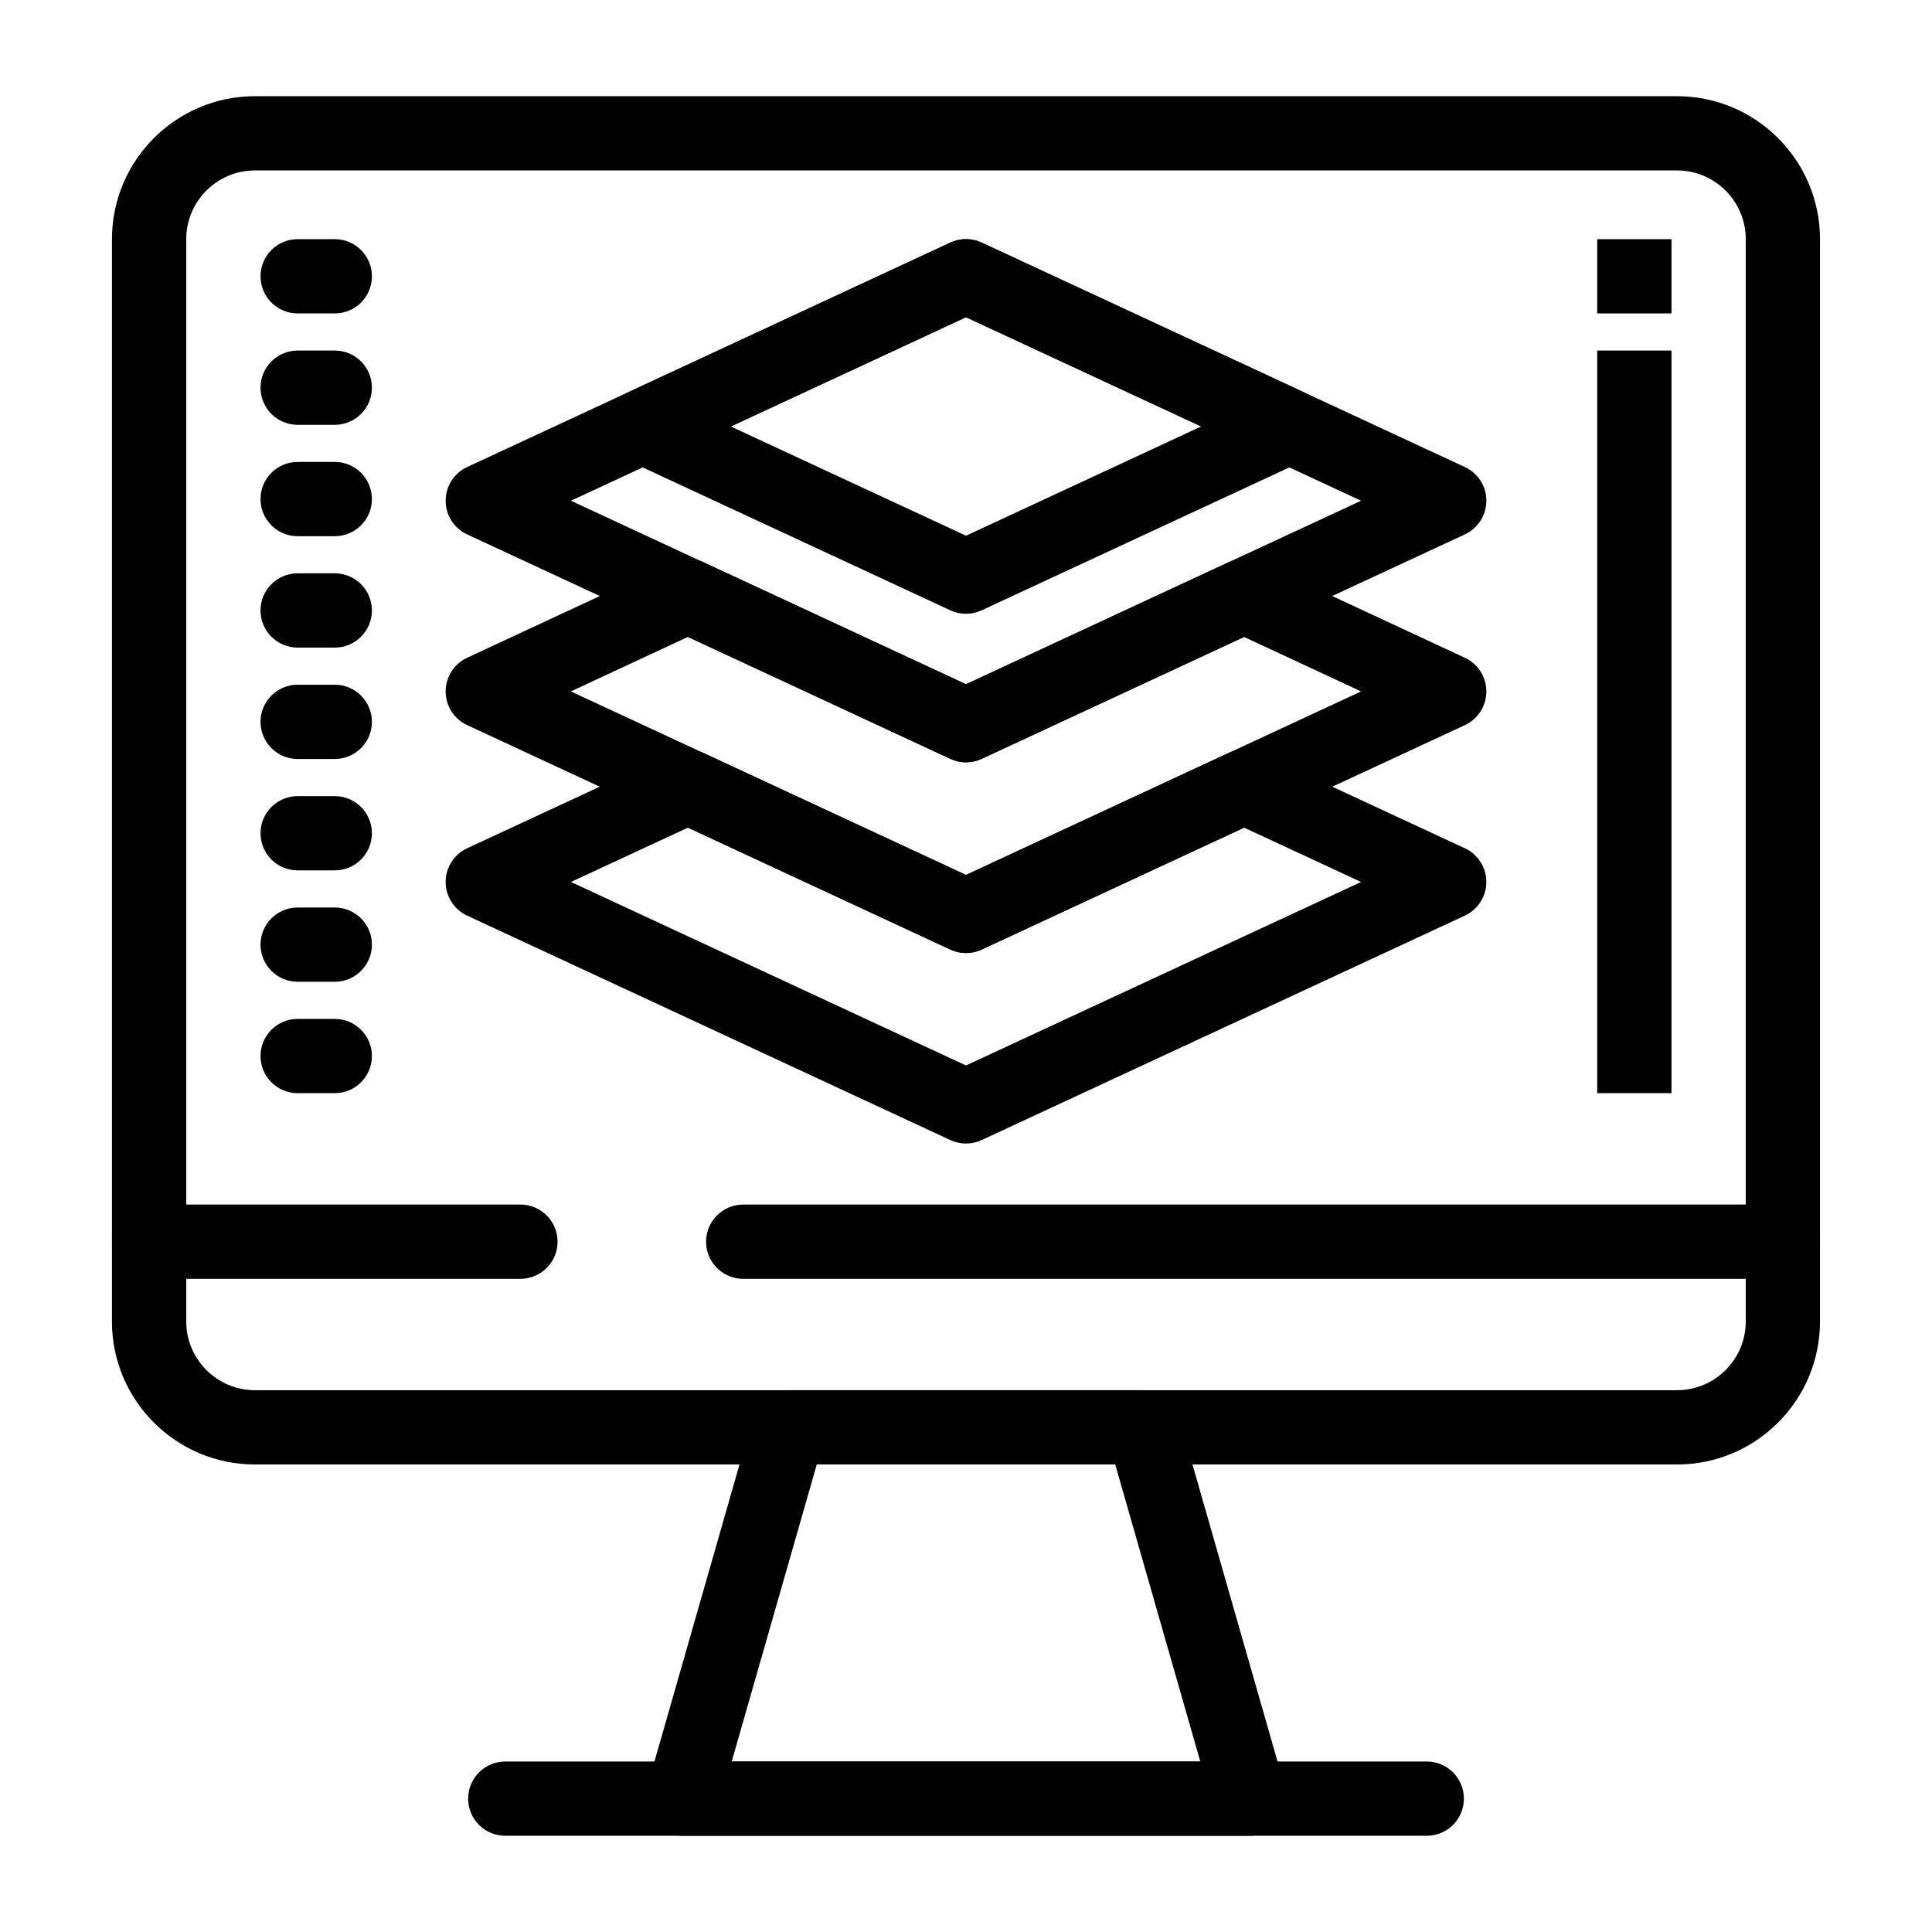
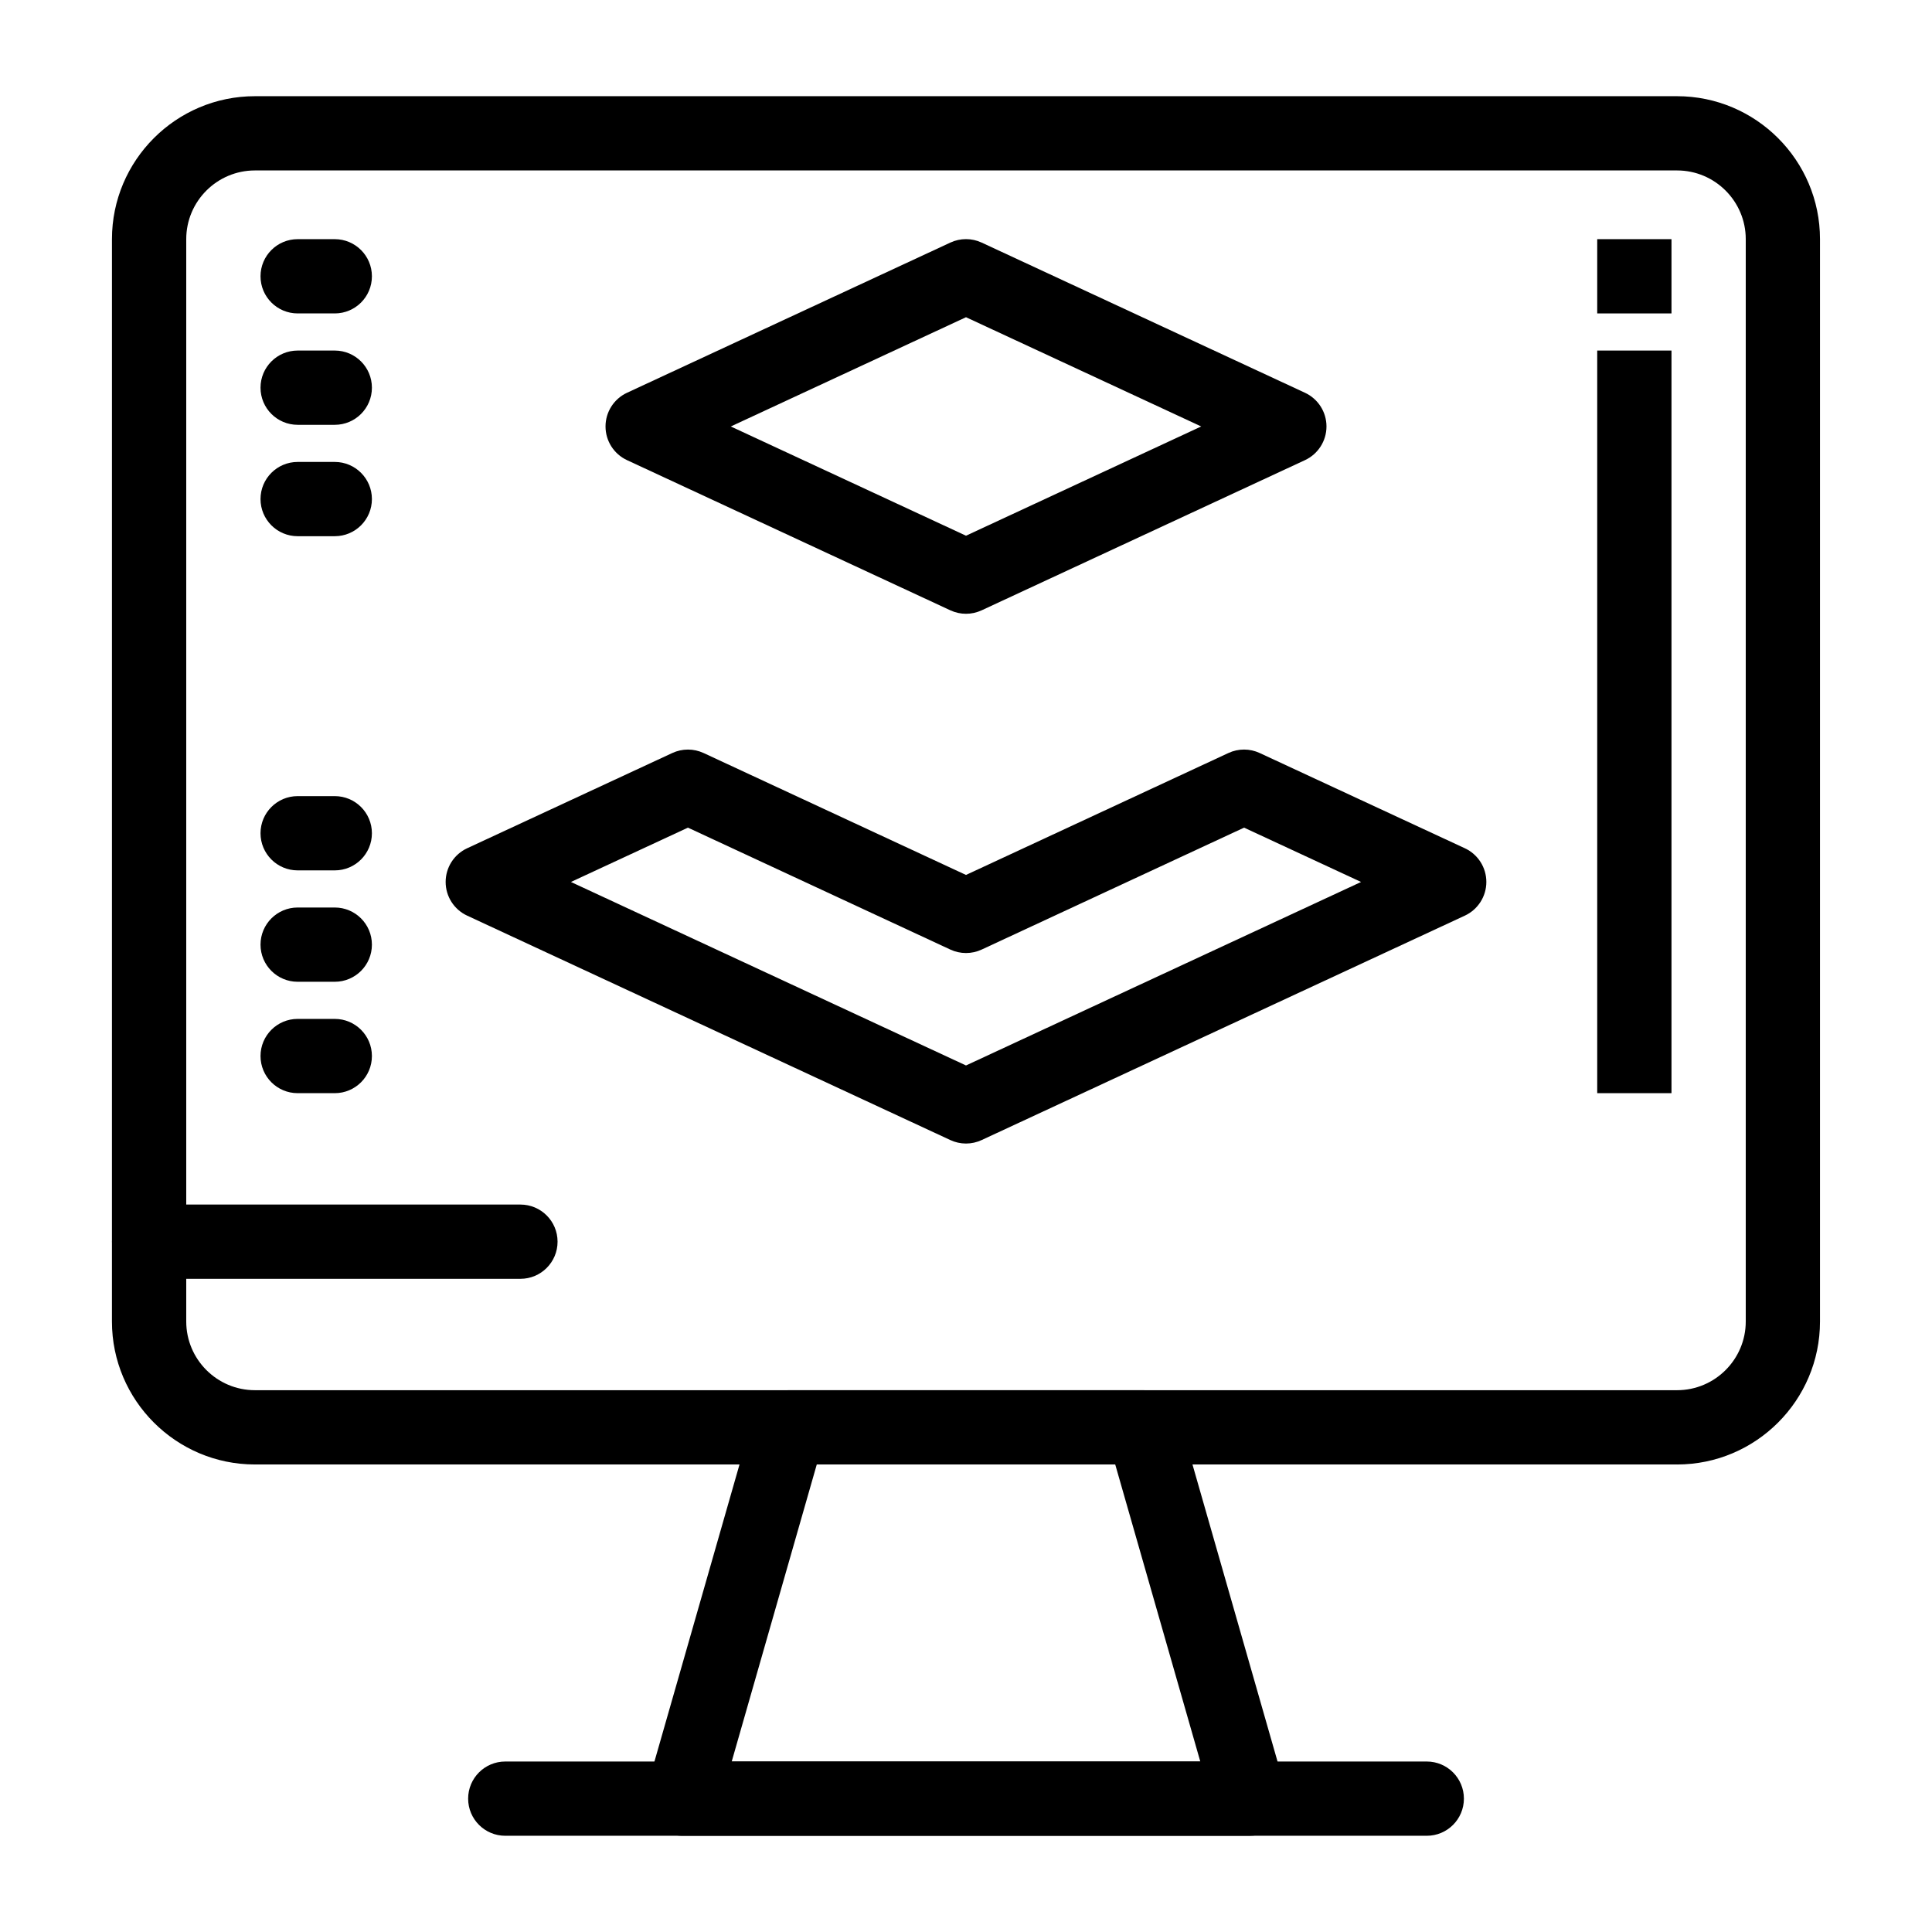
<svg xmlns="http://www.w3.org/2000/svg" fill="#000000" width="800px" height="800px" version="1.1" viewBox="144 144 512 512">
  <g>
    <path d="m475.16 630.5h-0.02-150.29c-3.09 0-6-1.449-7.856-3.918-1.859-2.465-2.453-5.664-1.602-8.633l28.18-98.398c1.211-4.223 5.07-7.133 9.461-7.133h93.93c4.391 0 8.25 2.91 9.461 7.133l28 97.777c0.375 1.043 0.578 2.16 0.578 3.332-0.008 5.434-4.414 9.84-9.848 9.84zm-137.25-19.68h124.18l-22.543-78.719h-79.094z" />
    <path d="m522.11 630.5h-244.21c-5.434 0-9.84-4.406-9.84-9.84s4.406-9.84 9.84-9.84h244.21c5.434 0 9.84 4.406 9.84 9.84s-4.406 9.84-9.84 9.84z" />
    <path d="m400 306.66c-1.414 0-2.832-0.305-4.144-0.918l-85.691-39.801c-3.473-1.613-5.695-5.094-5.695-8.926 0-3.828 2.223-7.312 5.695-8.926l85.691-39.801c2.629-1.223 5.66-1.223 8.289 0l85.691 39.801c3.473 1.613 5.695 5.094 5.695 8.926 0 3.828-2.223 7.312-5.695 8.926l-85.691 39.801c-1.316 0.613-2.731 0.918-4.144 0.918zm-62.332-49.641 62.332 28.949 62.332-28.953-62.332-28.949z" />
-     <path d="m400 396.56c-1.414 0-2.832-0.305-4.144-0.918l-128.06-59.48c-3.473-1.613-5.695-5.094-5.695-8.922 0-3.828 2.219-7.309 5.691-8.926l54.371-25.297c2.633-1.223 5.664-1.223 8.297-0.004l69.539 32.316 69.543-32.312c2.633-1.223 5.668-1.223 8.297 0.004l54.371 25.297c3.473 1.613 5.691 5.098 5.691 8.926s-2.223 7.309-5.695 8.922l-128.06 59.48c-1.32 0.609-2.734 0.914-4.148 0.914zm-104.72-69.328 104.72 48.641 104.71-48.641-31.031-14.438-69.539 32.309c-2.629 1.223-5.664 1.223-8.293 0l-69.539-32.309z" />
    <path d="m400 447.05c-1.414 0-2.832-0.305-4.144-0.918l-128.06-59.48c-3.473-1.613-5.695-5.094-5.695-8.926 0-3.828 2.223-7.312 5.695-8.926l54.371-25.242c2.629-1.219 5.66-1.219 8.289 0l69.543 32.312 69.543-32.312c2.629-1.223 5.664-1.223 8.289 0l54.371 25.242c3.473 1.613 5.695 5.094 5.695 8.926 0 3.828-2.223 7.312-5.695 8.926l-128.06 59.48c-1.316 0.613-2.731 0.918-4.144 0.918zm-104.7-69.32 104.7 48.629 104.7-48.629-31.008-14.395-69.543 32.312c-2.629 1.223-5.664 1.223-8.293 0l-69.543-32.312z" />
-     <path d="m616.48 482.9h-275.52c-5.434 0-9.84-4.406-9.84-9.84s4.406-9.84 9.84-9.84h275.52c5.434 0 9.84 4.406 9.84 9.84 0.004 5.434-4.402 9.84-9.836 9.84z" />
    <path d="m281.92 482.9h-98.398c-5.434 0-9.84-4.406-9.84-9.84s4.406-9.84 9.84-9.84h98.398c5.434 0 9.84 4.406 9.84 9.84s-4.406 9.84-9.84 9.84z" />
    <path d="m588.43 532.1h-376.88c-20.891 0-37.883-16.996-37.883-37.883l0.004-286.84c0-20.891 16.996-37.883 37.883-37.883h376.88c20.891 0 37.883 16.996 37.883 37.883v286.84c0 20.891-16.996 37.887-37.887 37.887zm-376.87-342.93c-10.039 0-18.203 8.168-18.203 18.203v286.84c0 10.039 8.168 18.203 18.203 18.203h376.88c10.039 0 18.203-8.168 18.203-18.203v-286.84c0-10.039-8.168-18.203-18.203-18.203z" />
    <path d="m232.72 227.06h-9.84c-5.434 0-9.84-4.406-9.84-9.84s4.406-9.84 9.84-9.84h9.84c5.434 0 9.84 4.406 9.84 9.84 0 5.438-4.406 9.84-9.84 9.84z" />
    <path d="m232.72 256.58h-9.84c-5.434 0-9.84-4.406-9.84-9.84 0-5.434 4.406-9.84 9.84-9.84h9.84c5.434 0 9.84 4.406 9.84 9.84 0 5.438-4.406 9.84-9.84 9.84z" />
    <path d="m232.72 286.1h-9.84c-5.434 0-9.84-4.406-9.84-9.84 0-5.434 4.406-9.84 9.84-9.84h9.84c5.434 0 9.84 4.406 9.84 9.84 0 5.434-4.406 9.84-9.84 9.84z" />
-     <path d="m232.72 315.62h-9.84c-5.434 0-9.84-4.406-9.84-9.84s4.406-9.84 9.84-9.84h9.84c5.434 0 9.84 4.406 9.84 9.84s-4.406 9.84-9.84 9.84z" />
-     <path d="m232.72 345.14h-9.84c-5.434 0-9.84-4.406-9.84-9.84 0-5.434 4.406-9.84 9.84-9.84h9.84c5.434 0 9.84 4.406 9.84 9.84 0 5.434-4.406 9.84-9.84 9.84z" />
    <path d="m232.72 374.66h-9.84c-5.434 0-9.84-4.406-9.84-9.84 0-5.434 4.406-9.84 9.84-9.84h9.84c5.434 0 9.84 4.406 9.84 9.84 0 5.434-4.406 9.84-9.84 9.84z" />
    <path d="m232.72 404.18h-9.84c-5.434 0-9.84-4.406-9.84-9.84s4.406-9.84 9.84-9.84h9.84c5.434 0 9.84 4.406 9.84 9.84s-4.406 9.84-9.84 9.84z" />
    <path d="m232.72 433.7h-9.84c-5.434 0-9.84-4.406-9.84-9.84s4.406-9.84 9.84-9.84h9.84c5.434 0 9.84 4.406 9.84 9.84s-4.406 9.84-9.84 9.84z" />
-     <path d="m400 346.02c-1.414 0-2.832-0.305-4.144-0.918l-128.06-59.48c-3.473-1.613-5.695-5.094-5.695-8.926 0-3.828 2.223-7.312 5.695-8.926l128.06-59.48c2.629-1.223 5.66-1.223 8.289 0l128.06 59.48c3.473 1.613 5.695 5.094 5.695 8.926 0 3.828-2.223 7.312-5.695 8.926l-128.06 59.48c-1.316 0.613-2.731 0.918-4.144 0.918zm-104.7-69.32 104.7 48.633 104.7-48.633-104.7-48.633z" />
    <path d="m567.28 207.38h19.68v19.68h-19.68z" />
    <path d="m567.28 236.9h19.68v196.8h-19.68z" />
  </g>
</svg>